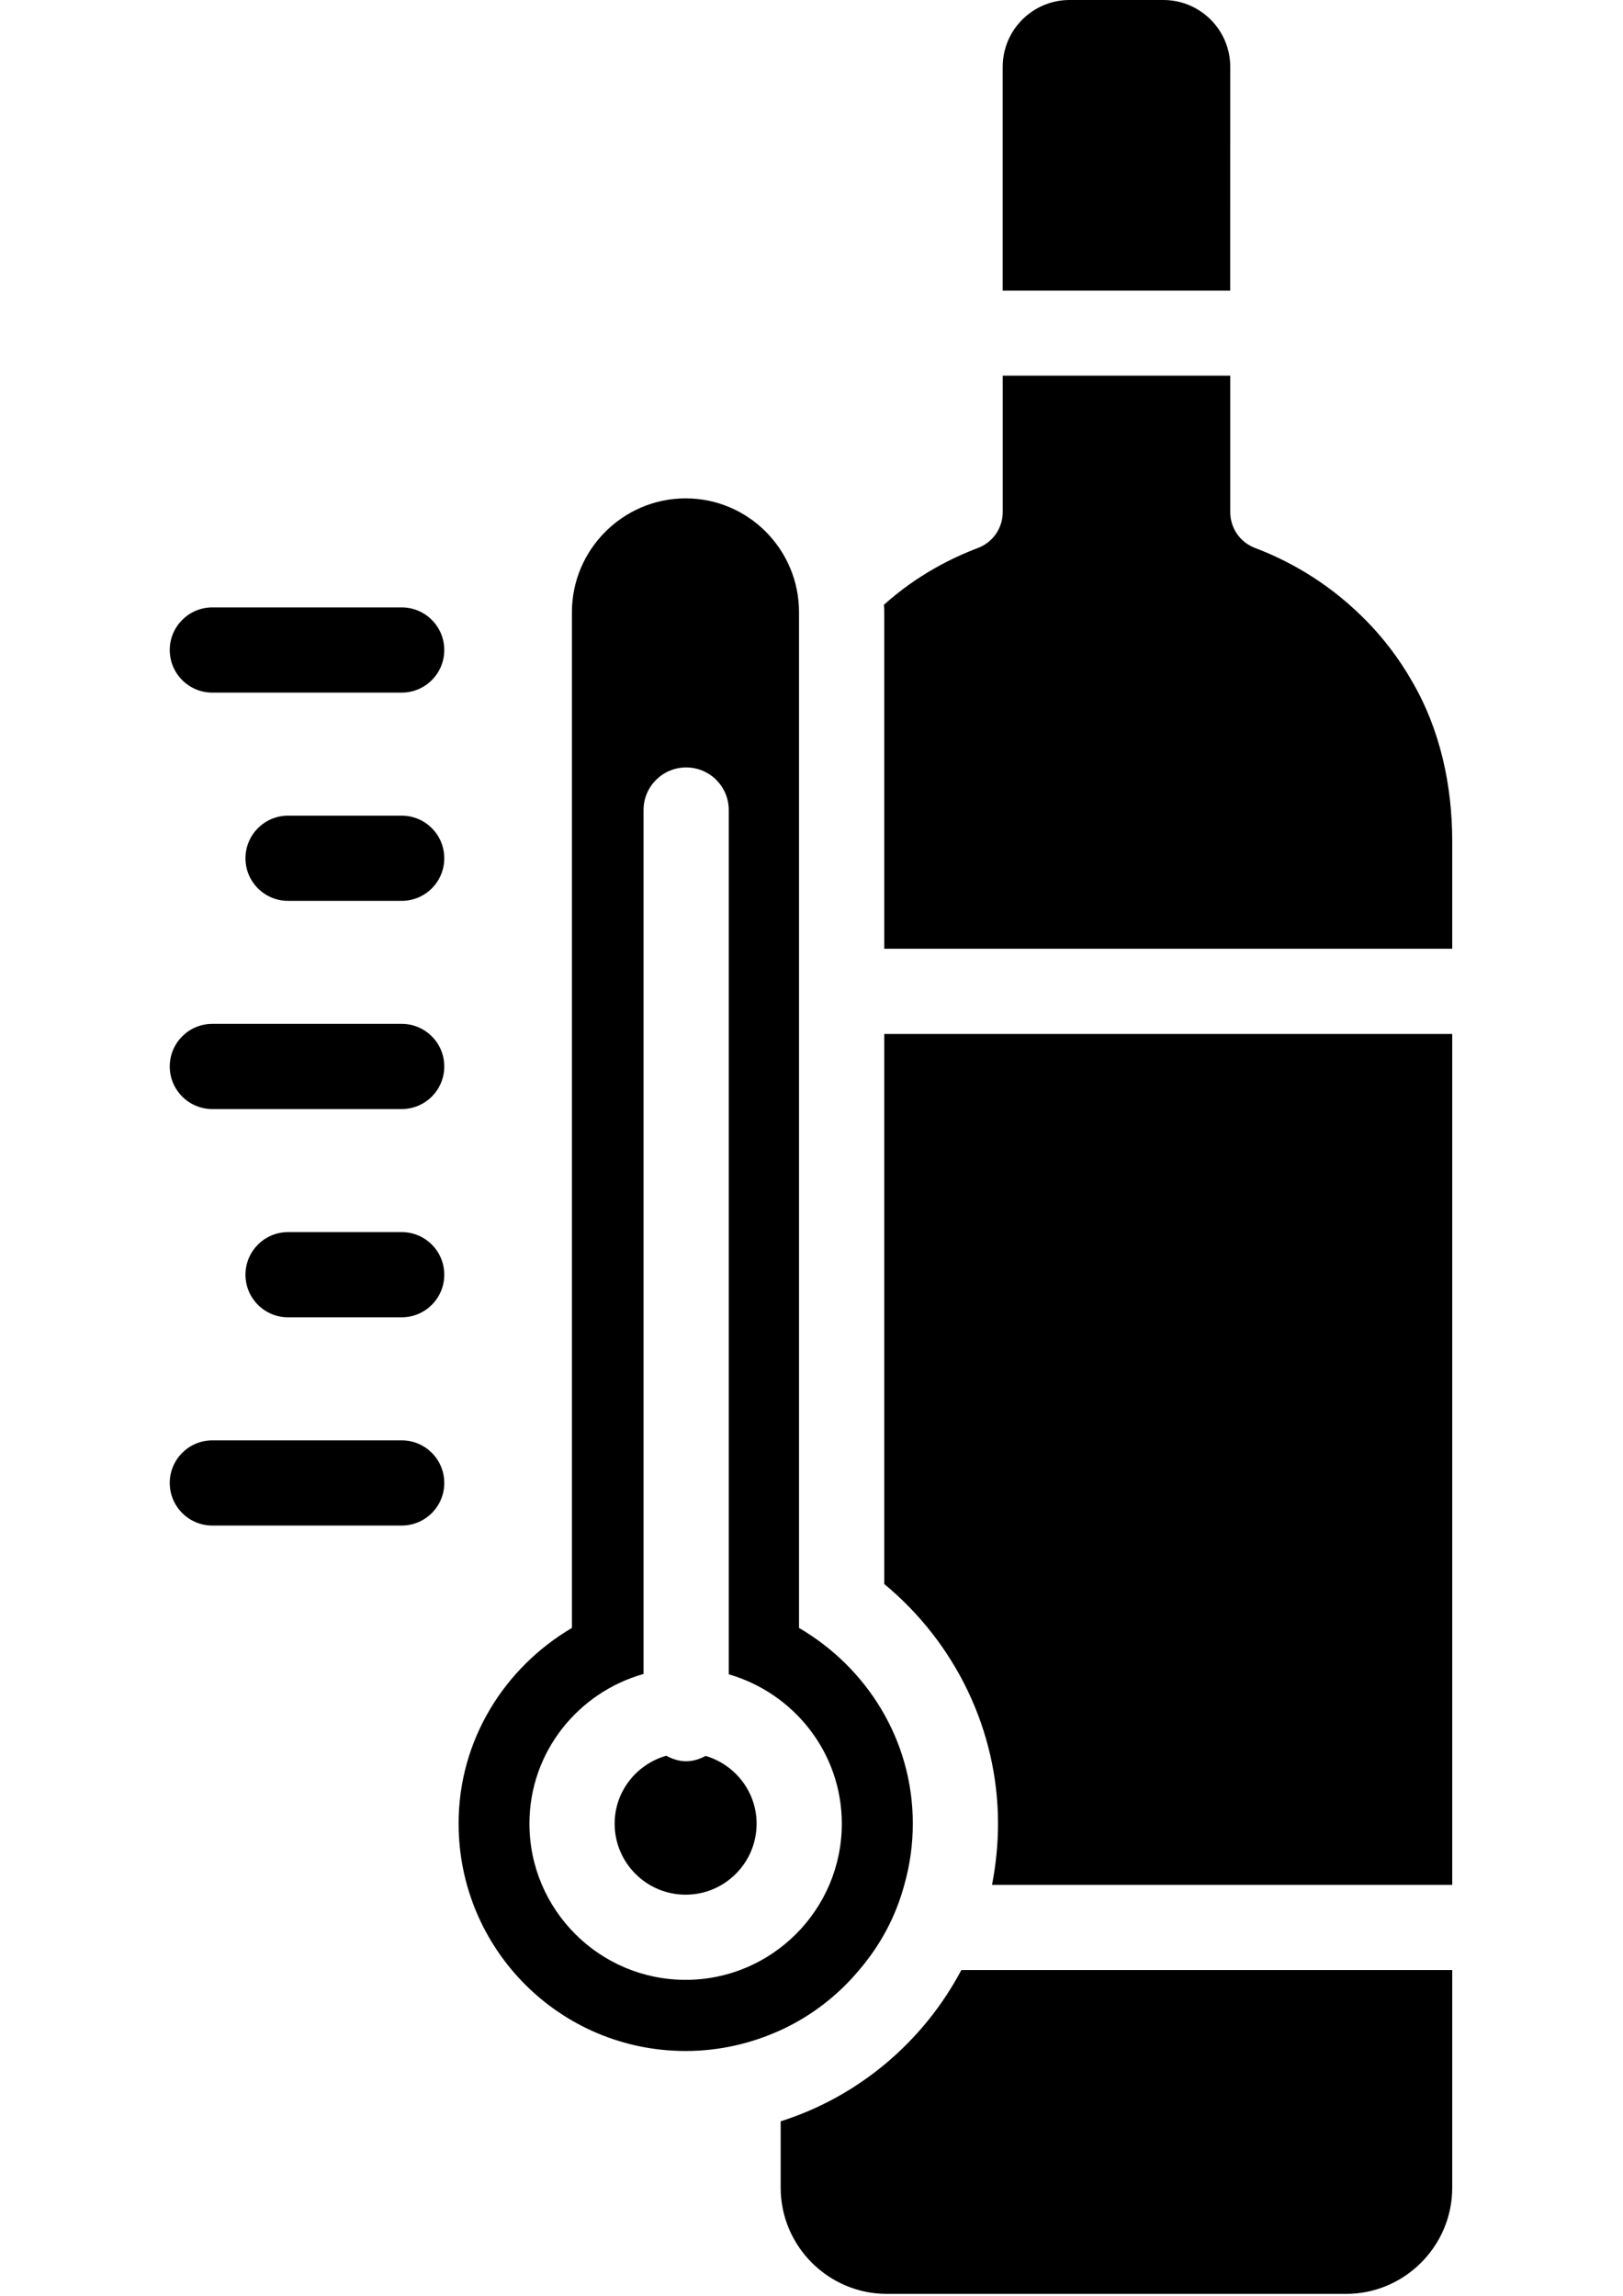
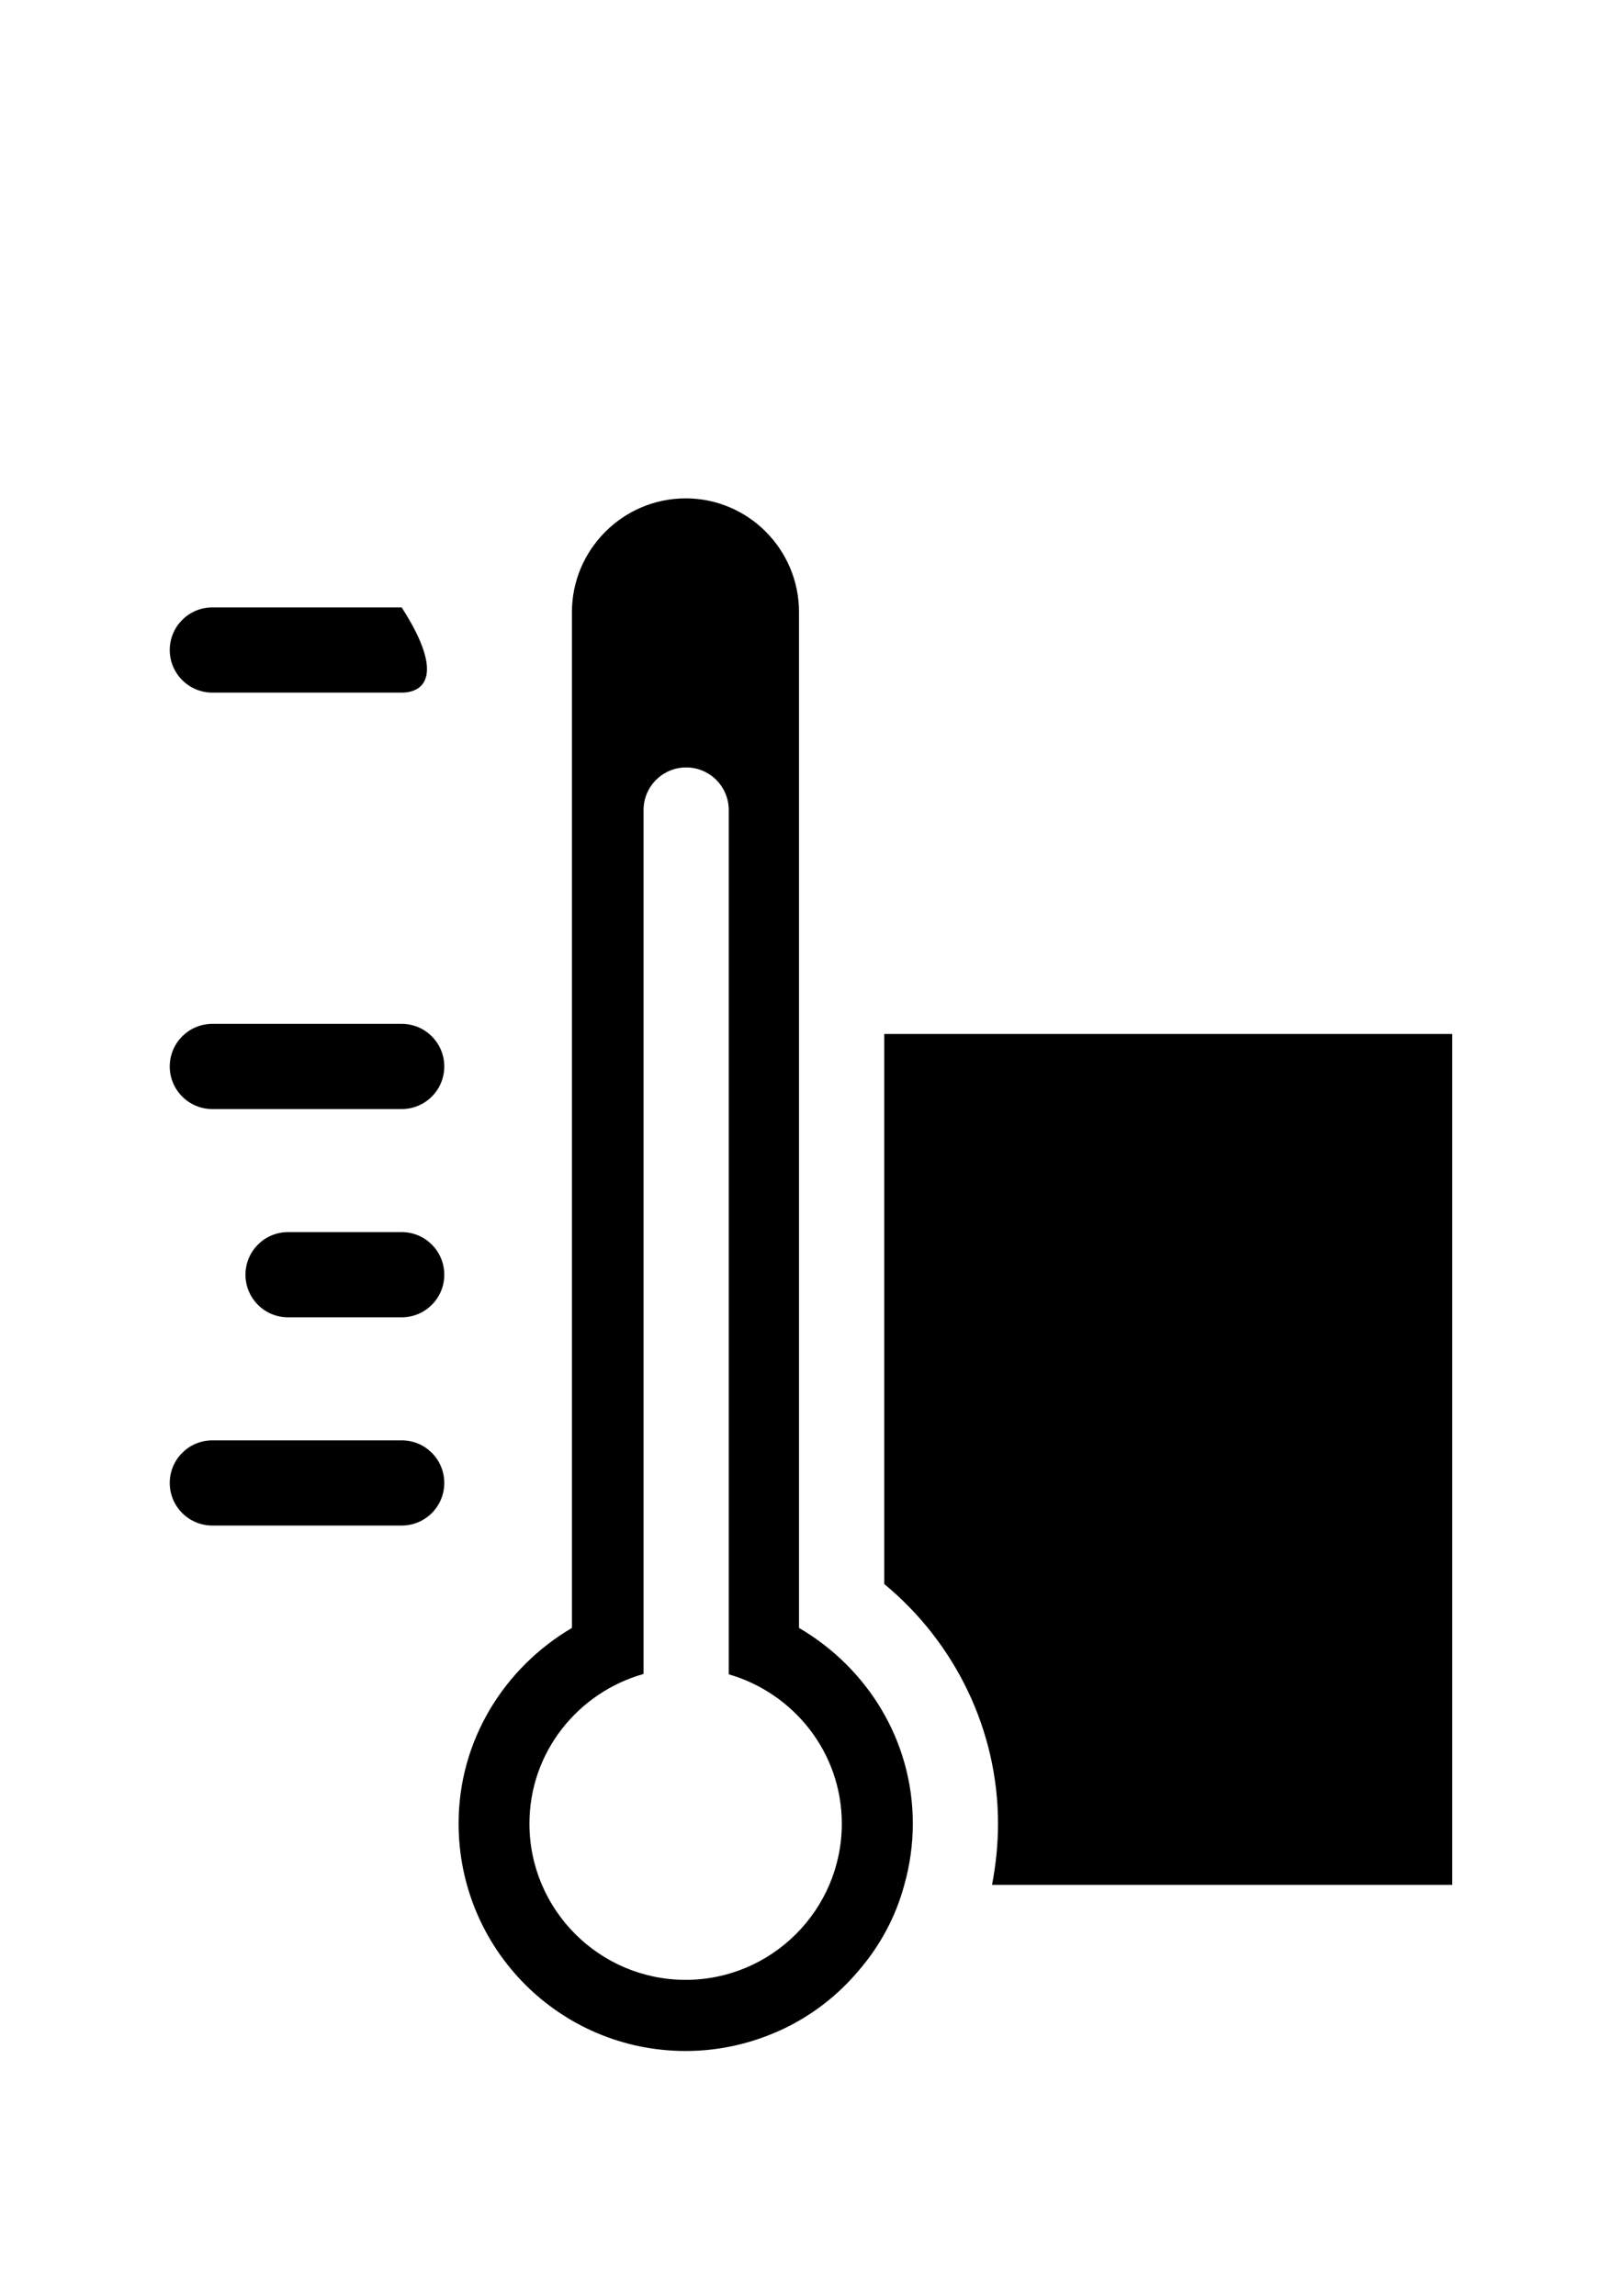
<svg xmlns="http://www.w3.org/2000/svg" width="794" viewBox="0 0 595.5 842.25" height="1123" preserveAspectRatio="xMidYMid meet">
  <defs>
    <clipPath id="f53245fec1">
-       <path d="M 286 722 L 533 722 L 533 841.5 L 286 841.5 Z M 286 722 " clip-rule="nonzero" />
-     </clipPath>
+       </clipPath>
  </defs>
  <path fill="#000000" d="M 532.84 379.305 L 532.84 691.449 L 363.992 691.449 C 365.395 684.105 366.184 676.594 366.184 668.938 C 366.184 634.859 350.551 602.66 324.445 581.094 L 324.445 379.305 Z M 532.84 379.305 " fill-opacity="1" fill-rule="nonzero" />
-   <path fill="#000000" d="M 532.84 308.652 L 532.84 348.035 L 324.445 348.035 L 324.445 224.559 C 324.445 223.613 324.445 222.84 324.285 221.895 C 336.641 210.805 349.449 204.551 358.996 200.957 C 364.465 198.77 367.914 193.617 367.914 187.836 L 367.914 137.805 L 451.395 137.805 L 451.395 187.82 C 451.395 193.602 454.828 198.77 460.297 200.945 C 471.09 205.008 485.934 212.508 499.848 226.262 C 507.664 233.918 513.602 242.047 518.141 250.016 C 528.461 267.707 532.84 288.172 532.84 308.652 Z M 532.84 308.652 " fill-opacity="1" fill-rule="nonzero" />
-   <path fill="#000000" d="M 451.395 24.543 C 451.395 10.992 440.402 0 426.848 0 L 392.449 0 C 378.895 0 367.902 10.992 367.902 24.543 L 367.902 106.617 L 451.379 106.617 Z M 451.395 24.543 " fill-opacity="1" fill-rule="nonzero" />
  <g clip-path="url(#f53245fec1)">
    <path fill="#000000" d="M 532.84 722.703 L 532.84 802.574 C 532.84 823.984 515.336 841.5 493.906 841.5 L 325.375 841.5 C 303.961 841.5 286.441 823.996 286.441 802.574 L 286.441 778.188 C 315.055 769.129 338.816 748.965 352.727 722.703 Z M 532.84 722.703 " fill-opacity="1" fill-rule="nonzero" />
  </g>
-   <path fill="#000000" d="M 147.379 254.082 L 77.914 254.082 C 69.285 254.082 62.285 247.082 62.285 238.453 C 62.285 229.824 69.285 222.824 77.914 222.824 L 147.379 222.824 C 156.027 222.824 163.012 229.824 163.012 238.453 C 163.012 247.082 156.027 254.082 147.379 254.082 Z M 147.379 254.082 " fill-opacity="1" fill-rule="nonzero" />
-   <path fill="#000000" d="M 147.379 330.477 L 105.699 330.477 C 97.051 330.477 90.066 323.477 90.066 314.848 C 90.066 306.219 97.066 299.219 105.699 299.219 L 147.379 299.219 C 156.027 299.219 163.012 306.219 163.012 314.848 C 163.012 323.477 156.027 330.477 147.379 330.477 Z M 147.379 330.477 " fill-opacity="1" fill-rule="nonzero" />
+   <path fill="#000000" d="M 147.379 254.082 L 77.914 254.082 C 69.285 254.082 62.285 247.082 62.285 238.453 C 62.285 229.824 69.285 222.824 77.914 222.824 L 147.379 222.824 C 163.012 247.082 156.027 254.082 147.379 254.082 Z M 147.379 254.082 " fill-opacity="1" fill-rule="nonzero" />
  <path fill="#000000" d="M 147.379 483.246 L 105.699 483.246 C 97.051 483.246 90.066 476.25 90.066 467.621 C 90.066 458.988 97.066 451.992 105.699 451.992 L 147.379 451.992 C 156.027 451.992 163.012 458.988 163.012 467.621 C 163.012 476.25 156.027 483.246 147.379 483.246 Z M 147.379 483.246 " fill-opacity="1" fill-rule="nonzero" />
  <path fill="#000000" d="M 147.379 406.855 L 77.914 406.855 C 69.285 406.855 62.285 399.855 62.285 391.227 C 62.285 382.598 69.285 375.598 77.914 375.598 L 147.379 375.598 C 156.027 375.598 163.012 382.598 163.012 391.227 C 163.012 399.855 156.027 406.855 147.379 406.855 Z M 147.379 406.855 " fill-opacity="1" fill-rule="nonzero" />
  <path fill="#000000" d="M 147.379 559.641 L 77.914 559.641 C 69.285 559.641 62.285 552.645 62.285 544.012 C 62.285 535.383 69.285 528.387 77.914 528.387 L 147.379 528.387 C 156.027 528.387 163.012 535.383 163.012 544.012 C 163.012 552.645 156.027 559.641 147.379 559.641 Z M 147.379 559.641 " fill-opacity="1" fill-rule="nonzero" />
-   <path fill="#000000" d="M 258.914 644.148 C 256.738 645.293 254.379 646.109 251.742 646.109 C 249.066 646.109 246.66 645.266 244.457 644.078 C 233.566 647.195 225.52 657.129 225.52 669.008 C 225.52 683.363 237.199 695.055 251.57 695.055 C 265.93 695.055 277.609 683.375 277.609 669.008 C 277.594 657.215 269.68 647.355 258.914 644.148 Z M 258.914 644.148 " fill-opacity="1" fill-rule="nonzero" />
  <path fill="#000000" d="M 293.168 597.195 L 293.168 224.559 C 293.168 201.574 274.559 182.824 251.586 182.824 C 228.613 182.824 209.848 201.59 209.848 224.559 L 209.848 597.195 C 185.141 611.734 168.266 638.297 168.266 668.938 C 168.266 715.047 205.465 752.398 251.586 752.398 C 264.098 752.398 275.82 749.578 286.453 744.742 C 297.707 739.59 307.555 731.918 315.227 722.703 C 322.883 713.789 328.668 703.168 331.801 691.449 C 333.836 684.262 334.922 676.75 334.922 668.938 C 334.922 638.297 318.031 611.734 293.168 597.195 Z M 251.57 726.297 C 219.965 726.297 194.258 700.594 194.258 668.992 C 194.258 642.789 212.051 620.879 236.129 614.082 L 236.129 297.16 C 236.129 288.527 243.125 281.531 251.758 281.531 C 260.402 281.531 267.391 288.527 267.391 297.16 L 267.391 614.211 C 291.25 621.121 308.871 642.934 308.871 669.008 C 308.871 700.594 283.148 726.297 251.57 726.297 Z M 251.57 726.297 " fill-opacity="1" fill-rule="nonzero" />
</svg>